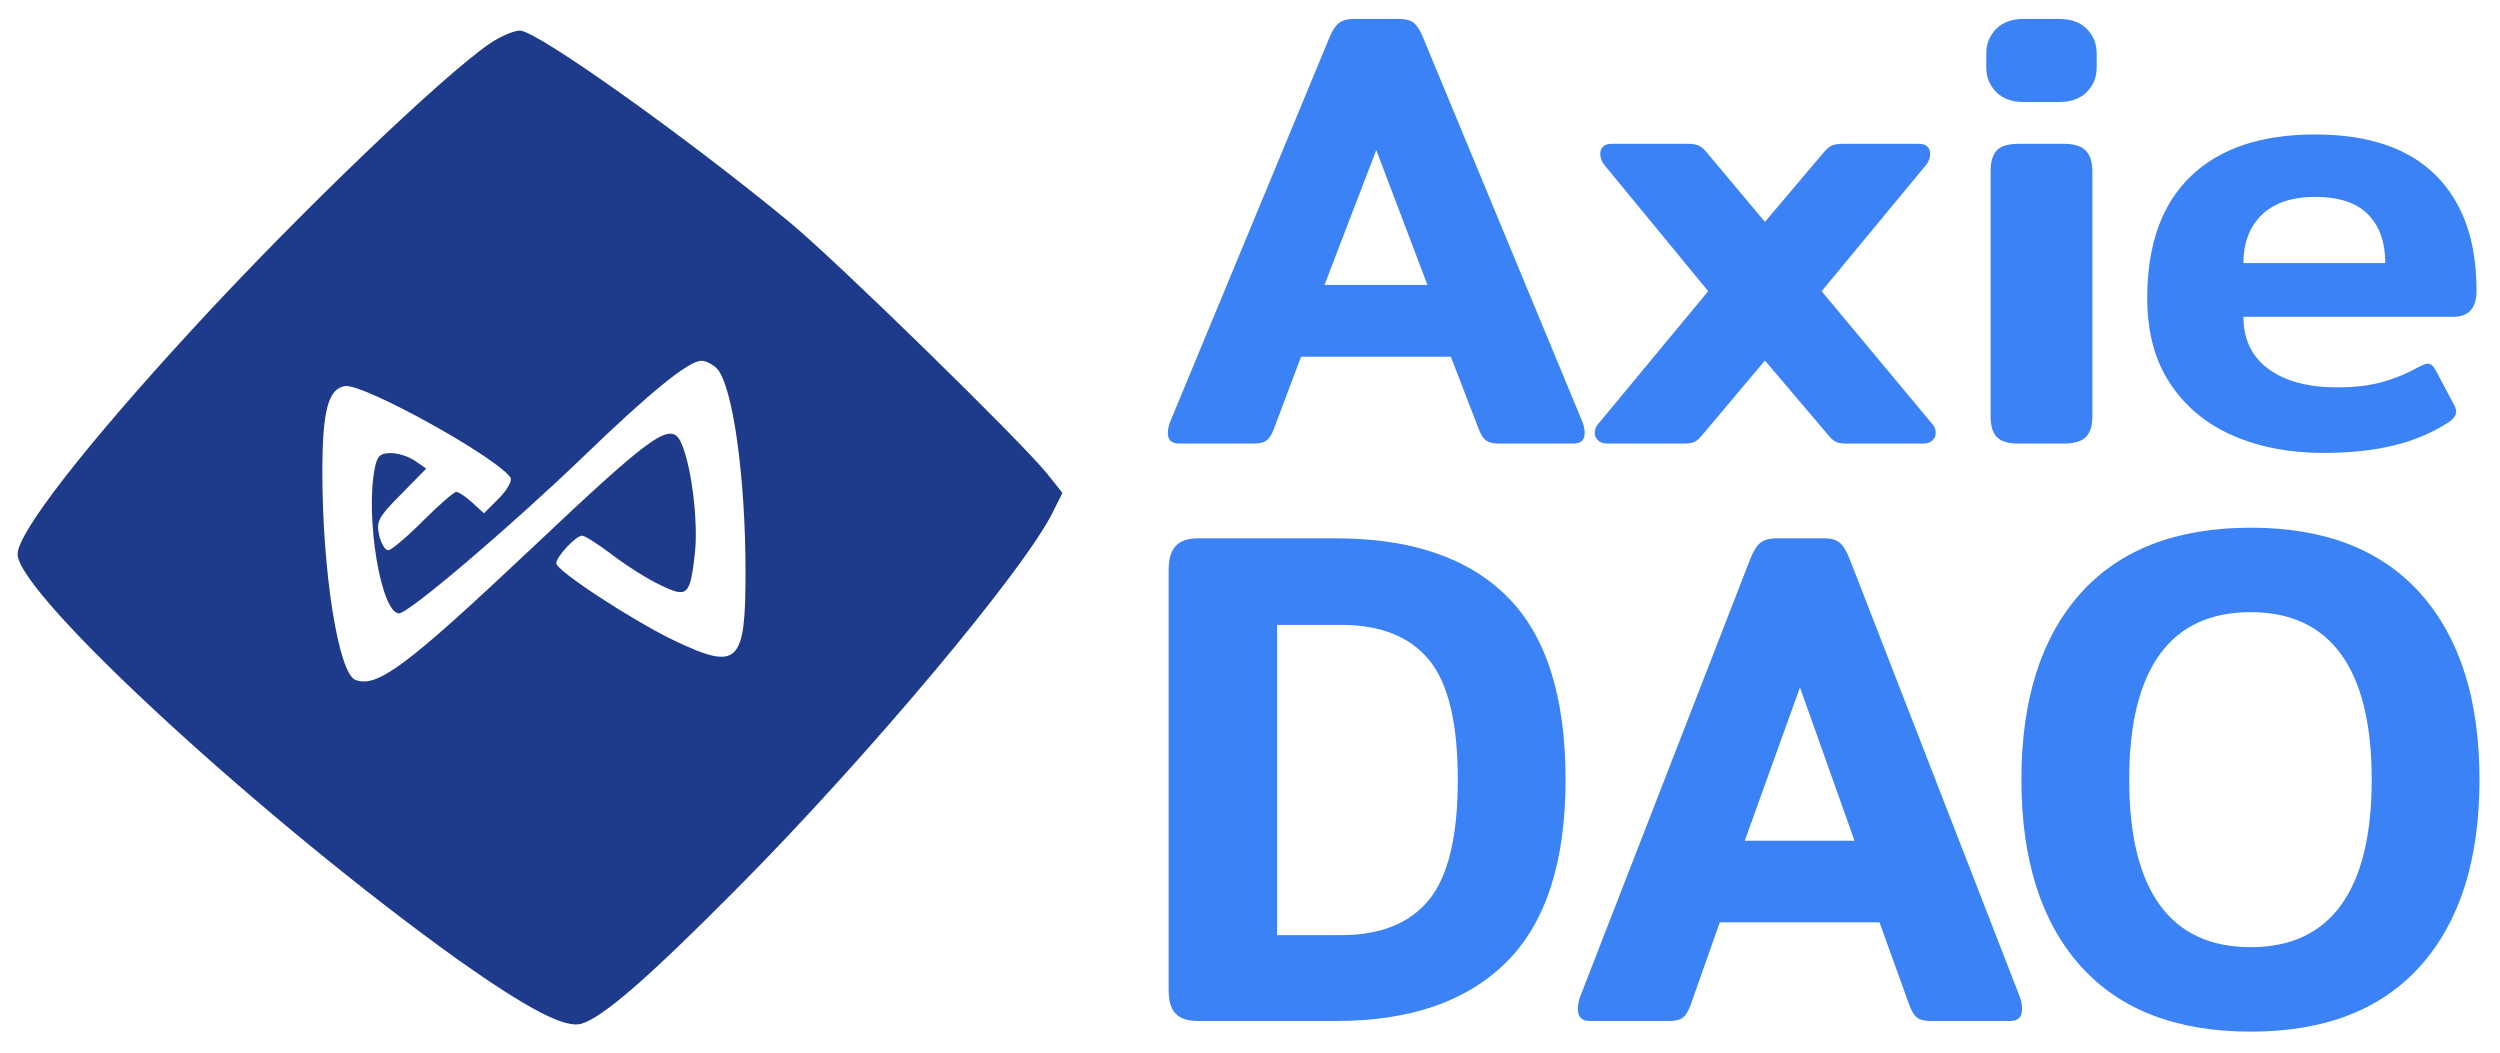
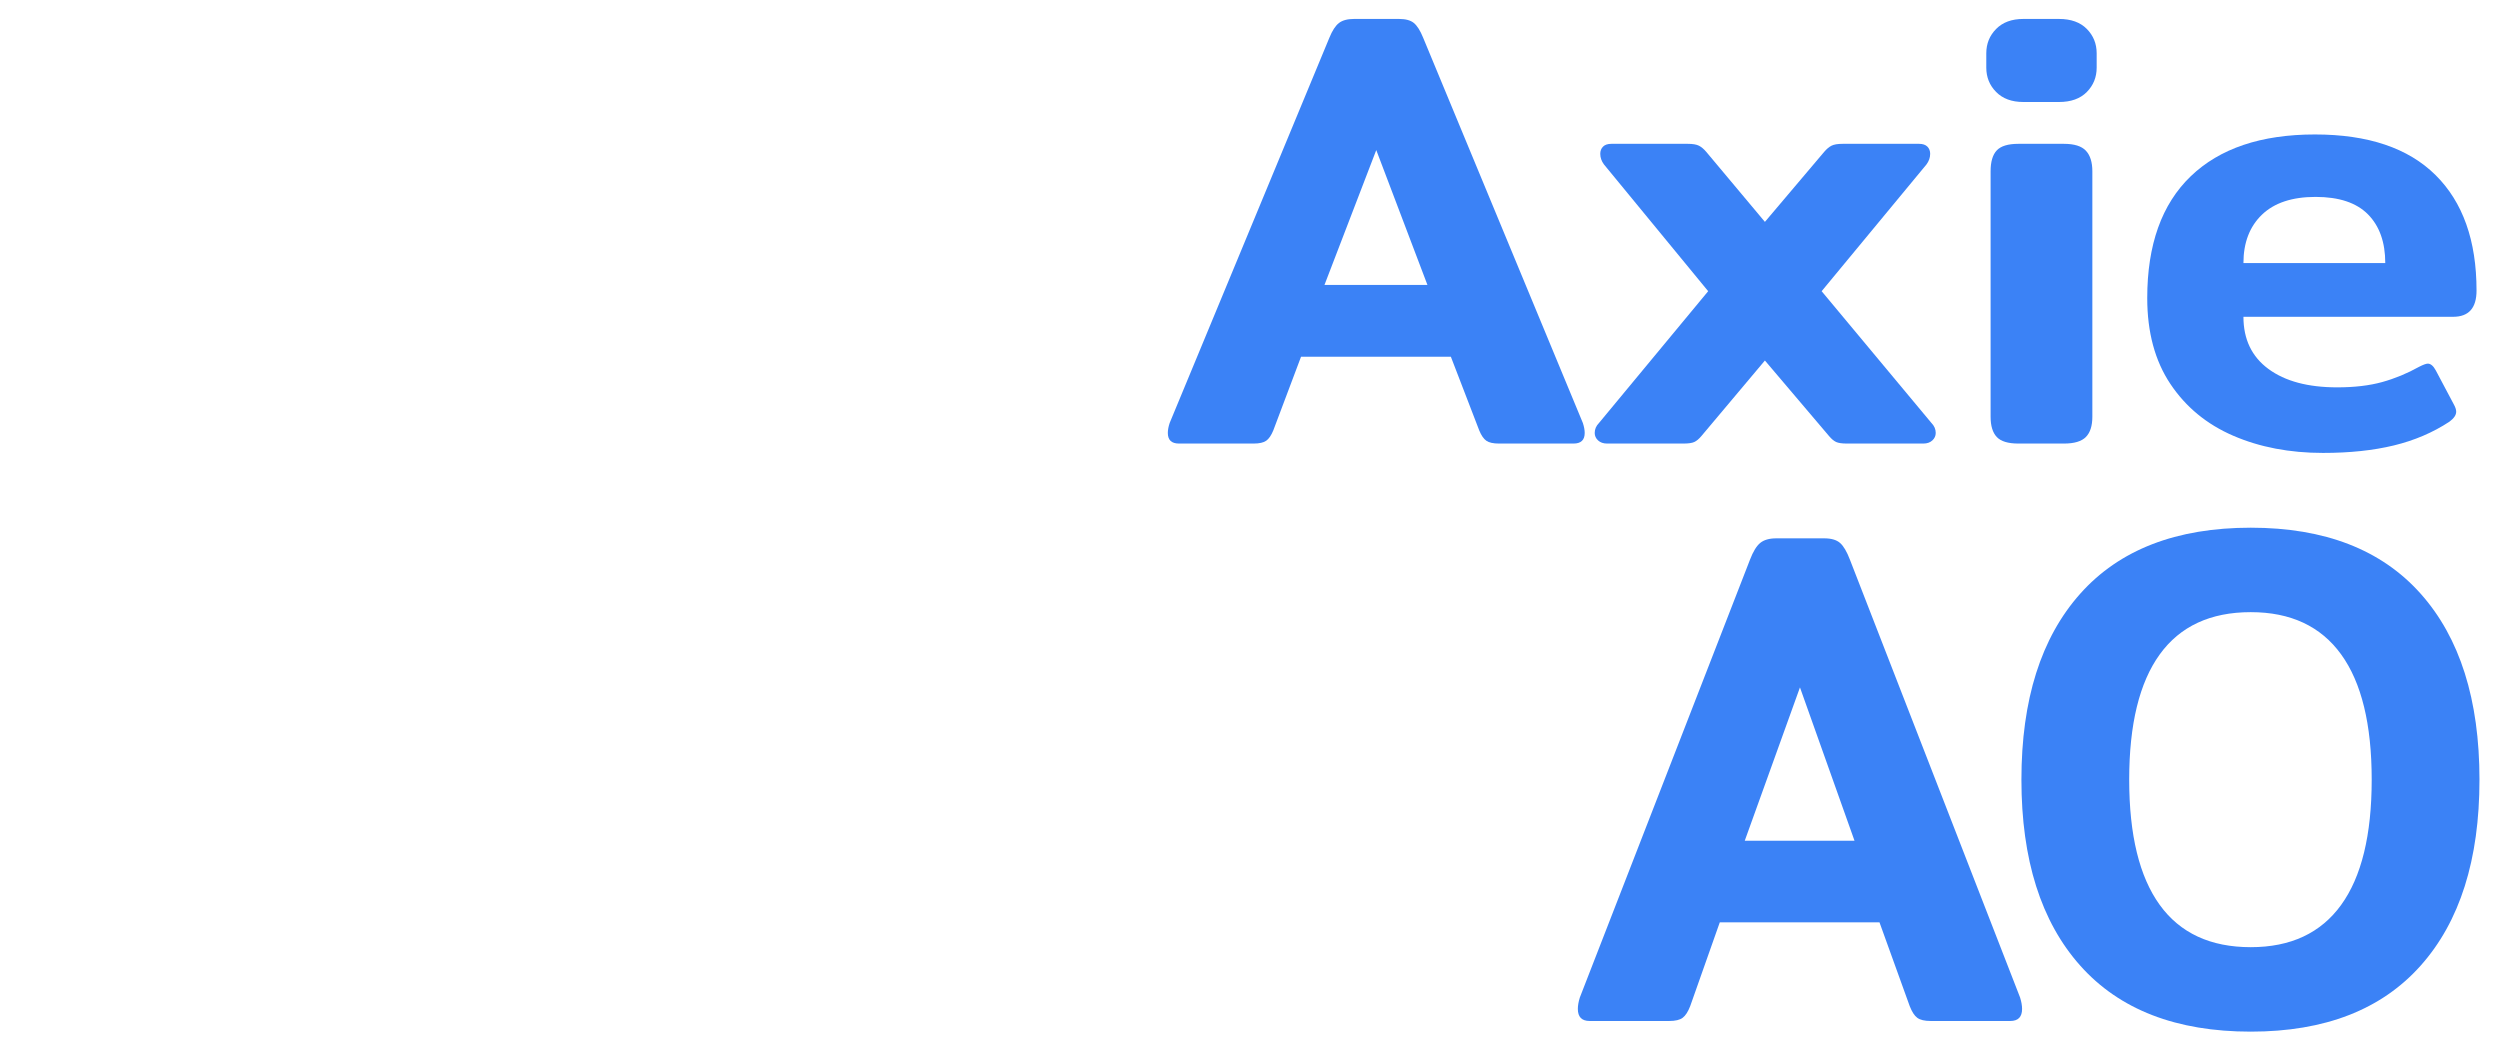
<svg xmlns="http://www.w3.org/2000/svg" width="100%" height="100%" viewBox="0 0 760 320" version="1.1" xml:space="preserve" style="fill-rule:evenodd;clip-rule:evenodd;stroke-linejoin:round;stroke-miterlimit:2;">
  <g id="ArtBoard4" transform="matrix(1.023,0,0,1.002,1.457,1.002)">
-     <rect x="-1.423" y="-1" width="742.667" height="319.333" style="fill:none;" />
    <g id="Ebene1" transform="matrix(2.622,0,0,2.679,-195.556,-477.878)">
      <g transform="matrix(0.055,-8.104e-34,-8.104e-34,-0.055,58.434,302.467)">
-         <path d="M1294,2174C1197,2108 902,1826 683,1588C460,1346 320,1166 320,1122C320,1039 831,570 1230,285C1372,185 1448,145 1482,155C1527,169 1618,248 1799,430C2069,701 2400,1095 2455,1212L2473,1248L2442,1287C2392,1350 2002,1731 1910,1806C1699,1980 1390,2200 1355,2200C1343,2200 1315,2188 1294,2174ZM1762,1503C1794,1466 1820,1280 1820,1085C1820,895 1805,881 1671,945C1586,986 1430,1088 1430,1103C1430,1117 1471,1160 1483,1160C1489,1160 1517,1142 1546,1120C1575,1098 1619,1070 1645,1058C1701,1031 1706,1036 1716,1127C1722,1187 1710,1294 1690,1345C1669,1400 1639,1379 1373,1128C1121,891 1061,846 1016,863C981,877 948,1086 948,1291C948,1417 960,1463 995,1468C1034,1473 1310,1320 1336,1279C1339,1273 1329,1254 1312,1237L1281,1206L1257,1228C1244,1240 1229,1250 1224,1250C1219,1250 1188,1223 1155,1190C1122,1157 1090,1130 1084,1130C1077,1130 1069,1144 1065,1161C1059,1189 1063,1198 1110,1245L1162,1298L1139,1314C1126,1323 1104,1330 1089,1330C1067,1330 1061,1324 1056,1299C1036,1198 1069,1000 1106,1000C1126,1000 1335,1178 1484,1321C1626,1458 1703,1520 1729,1520C1739,1520 1754,1512 1762,1503Z" style="fill:rgb(30,58,138);fill-rule:nonzero;" />
-       </g>
+         </g>
      <g transform="matrix(0.988,0,0,0.962,1.036,5.279)">
        <path d="M209.128,231.766C208.279,231.766 207.854,231.35 207.854,230.517C207.854,230.174 207.925,229.781 208.067,229.34L226.388,183.985C226.718,183.152 227.084,182.576 227.484,182.258C227.885,181.939 228.463,181.78 229.217,181.78L234.381,181.78C235.136,181.78 235.702,181.939 236.079,182.258C236.456,182.576 236.81,183.152 237.14,183.985L255.461,229.34C255.603,229.781 255.674,230.174 255.674,230.517C255.674,231.35 255.249,231.766 254.4,231.766L245.841,231.766C245.181,231.766 244.697,231.656 244.391,231.435C244.084,231.215 243.813,230.811 243.577,230.223L240.323,221.548L223.134,221.548L219.951,230.223C219.715,230.811 219.444,231.215 219.137,231.435C218.831,231.656 218.347,231.766 217.687,231.766L209.128,231.766ZM237.635,213.095L231.764,197.217L225.822,213.095L237.635,213.095Z" style="fill:rgb(59,130,246);fill-rule:nonzero;" />
        <path d="M258.237,231.766C257.813,231.766 257.471,231.644 257.211,231.399C256.952,231.154 256.822,230.86 256.822,230.517C256.822,230.075 256.987,229.683 257.317,229.34L269.838,213.83L257.883,198.908C257.6,198.516 257.459,198.099 257.459,197.658C257.459,197.315 257.565,197.033 257.777,196.813C257.989,196.592 258.308,196.482 258.732,196.482L267.504,196.482C268.07,196.482 268.494,196.555 268.777,196.702C269.06,196.849 269.343,197.094 269.626,197.437L276.346,205.67L283.137,197.437C283.42,197.094 283.703,196.849 283.986,196.702C284.269,196.555 284.693,196.482 285.259,196.482L294.031,196.482C294.455,196.482 294.773,196.592 294.986,196.813C295.198,197.033 295.304,197.315 295.304,197.658C295.304,198.099 295.163,198.516 294.88,198.908L282.854,213.83L295.445,229.34C295.776,229.683 295.941,230.075 295.941,230.517C295.941,230.86 295.811,231.154 295.552,231.399C295.292,231.644 294.95,231.766 294.526,231.766L285.754,231.766C285.188,231.766 284.776,231.705 284.516,231.582C284.257,231.46 283.986,231.227 283.703,230.884L276.346,221.99L269.06,230.884C268.777,231.227 268.506,231.46 268.247,231.582C267.987,231.705 267.575,231.766 267.009,231.766L258.237,231.766Z" style="fill:rgb(59,130,246);fill-rule:nonzero;" />
        <path d="M305.986,191.557C304.665,191.557 303.628,191.165 302.873,190.381C302.118,189.597 301.741,188.641 301.741,187.514L301.741,185.823C301.741,184.696 302.118,183.74 302.873,182.956C303.628,182.172 304.665,181.78 305.986,181.78L310.088,181.78C311.456,181.78 312.517,182.172 313.272,182.956C314.026,183.74 314.403,184.696 314.403,185.823L314.403,187.514C314.403,188.641 314.026,189.597 313.272,190.381C312.517,191.165 311.456,191.557 310.088,191.557L305.986,191.557ZM305.42,231.766C304.241,231.766 303.415,231.509 302.944,230.994C302.472,230.48 302.236,229.683 302.236,228.605L302.236,199.716C302.236,198.589 302.472,197.768 302.944,197.254C303.415,196.739 304.241,196.482 305.42,196.482L310.654,196.482C311.833,196.482 312.67,196.751 313.165,197.29C313.661,197.83 313.908,198.638 313.908,199.716L313.908,228.605C313.908,229.683 313.661,230.48 313.165,230.994C312.67,231.509 311.833,231.766 310.654,231.766L305.42,231.766Z" style="fill:rgb(59,130,246);fill-rule:nonzero;" />
        <path d="M340.364,232.869C336.545,232.869 333.114,232.195 330.072,230.847C327.03,229.5 324.625,227.466 322.857,224.746C321.088,222.026 320.204,218.657 320.204,214.639C320.204,208.366 321.866,203.588 325.191,200.304C328.516,197.021 333.267,195.379 339.445,195.379C345.528,195.379 350.138,196.972 353.274,200.157C356.41,203.343 357.978,207.876 357.978,213.756C357.978,215.815 357.082,216.844 355.29,216.844L331.239,216.844C331.239,219.49 332.194,221.536 334.104,222.982C336.014,224.428 338.643,225.15 341.991,225.15C343.972,225.15 345.693,224.942 347.155,224.526C348.617,224.109 350.032,223.509 351.4,222.725C351.871,222.48 352.201,222.357 352.39,222.357C352.72,222.357 353.027,222.627 353.31,223.166L355.361,227.135C355.55,227.478 355.644,227.772 355.644,228.017C355.644,228.409 355.385,228.801 354.866,229.193C352.979,230.468 350.857,231.399 348.499,231.987C346.141,232.575 343.43,232.869 340.364,232.869ZM347.509,210.522C347.509,208.072 346.849,206.161 345.528,204.788C344.208,203.416 342.204,202.73 339.516,202.73C336.827,202.73 334.776,203.428 333.361,204.825C331.947,206.222 331.239,208.121 331.239,210.522L347.509,210.522Z" style="fill:rgb(59,130,246);fill-rule:nonzero;" />
      </g>
      <g transform="matrix(1.082,0,0,1.186,-19.761,18.757)">
-         <path d="M212.199,231.766C211.098,231.766 210.306,231.529 209.824,231.055C209.342,230.58 209.101,229.846 209.101,228.852L209.101,188.661C209.101,187.667 209.342,186.921 209.824,186.424C210.306,185.927 211.098,185.679 212.199,185.679L226.654,185.679C234.502,185.679 240.467,187.531 244.552,191.236C248.636,194.941 250.678,200.77 250.678,208.722C250.678,216.584 248.613,222.391 244.483,226.141C240.353,229.891 234.41,231.766 226.654,231.766L212.199,231.766ZM227.205,223.565C231.289,223.565 234.341,222.447 236.36,220.21C238.379,217.974 239.389,214.145 239.389,208.722C239.389,203.3 238.379,199.482 236.36,197.268C234.341,195.054 231.289,193.947 227.205,193.947L220.459,193.947L220.459,223.565L227.205,223.565Z" style="fill:rgb(59,130,246);fill-rule:nonzero;" />
        <path d="M253.204,231.766C252.378,231.766 251.965,231.382 251.965,230.614C251.965,230.298 252.033,229.936 252.171,229.53L269.999,187.712C270.321,186.944 270.676,186.413 271.066,186.119C271.456,185.826 272.019,185.679 272.753,185.679L277.778,185.679C278.512,185.679 279.063,185.826 279.43,186.119C279.797,186.413 280.141,186.944 280.462,187.712L298.291,229.53C298.428,229.936 298.497,230.298 298.497,230.614C298.497,231.382 298.084,231.766 297.258,231.766L288.929,231.766C288.287,231.766 287.816,231.665 287.518,231.461C287.22,231.258 286.956,230.885 286.726,230.343L283.56,222.345L266.833,222.345L263.735,230.343C263.506,230.885 263.242,231.258 262.944,231.461C262.646,231.665 262.175,231.766 261.533,231.766L253.204,231.766ZM280.944,214.551L275.231,199.912L269.449,214.551L280.944,214.551Z" style="fill:rgb(59,130,246);fill-rule:nonzero;" />
        <path d="M322.452,232.783C314.651,232.783 308.696,230.682 304.589,226.48C300.482,222.278 298.428,216.359 298.428,208.722C298.428,201.086 300.482,195.167 304.589,190.965C308.696,186.763 314.651,184.662 322.452,184.662C330.207,184.662 336.139,186.763 340.246,190.965C344.353,195.167 346.407,201.086 346.407,208.722C346.407,216.359 344.353,222.278 340.246,226.48C336.139,230.682 330.207,232.783 322.452,232.783ZM322.452,224.718C326.628,224.718 329.783,223.373 331.917,220.685C334.051,217.996 335.118,214.009 335.118,208.722C335.118,203.436 334.051,199.449 331.917,196.76C329.783,194.072 326.628,192.727 322.452,192.727C318.23,192.727 315.052,194.072 312.918,196.76C310.784,199.449 309.717,203.436 309.717,208.722C309.717,214.009 310.784,217.996 312.918,220.685C315.052,223.373 318.23,224.718 322.452,224.718Z" style="fill:rgb(59,130,246);fill-rule:nonzero;" />
      </g>
    </g>
  </g>
</svg>